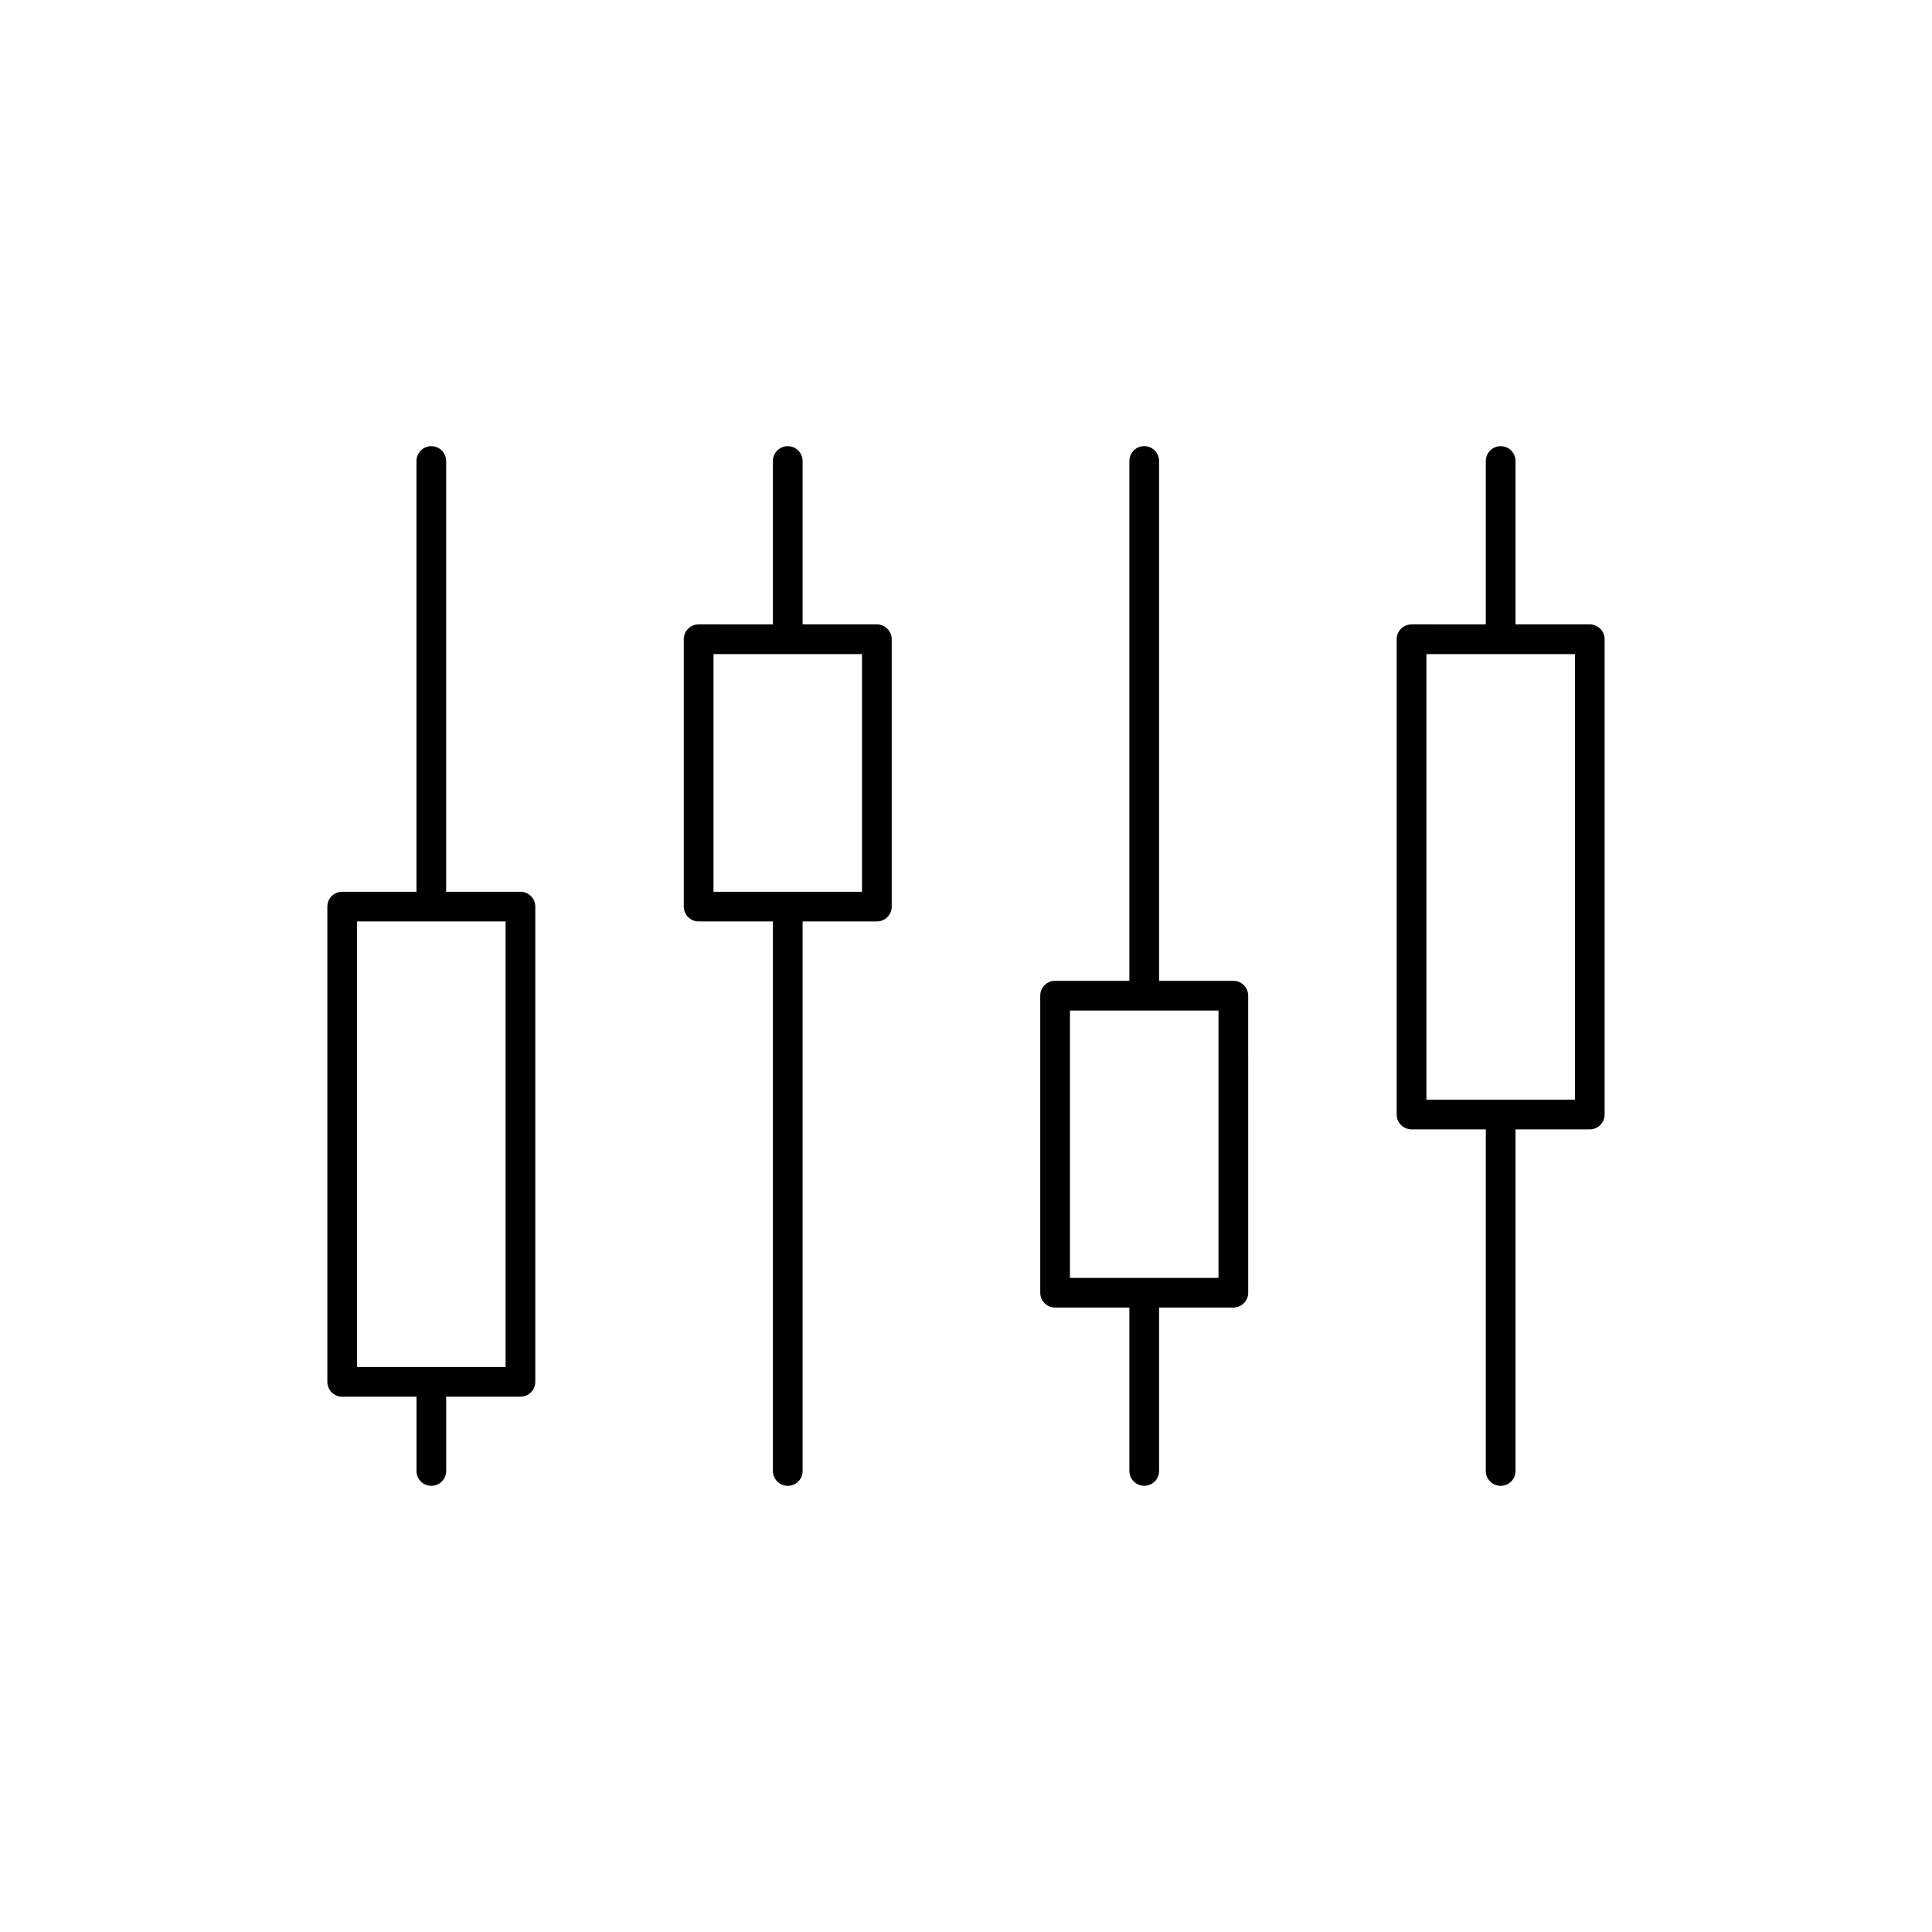
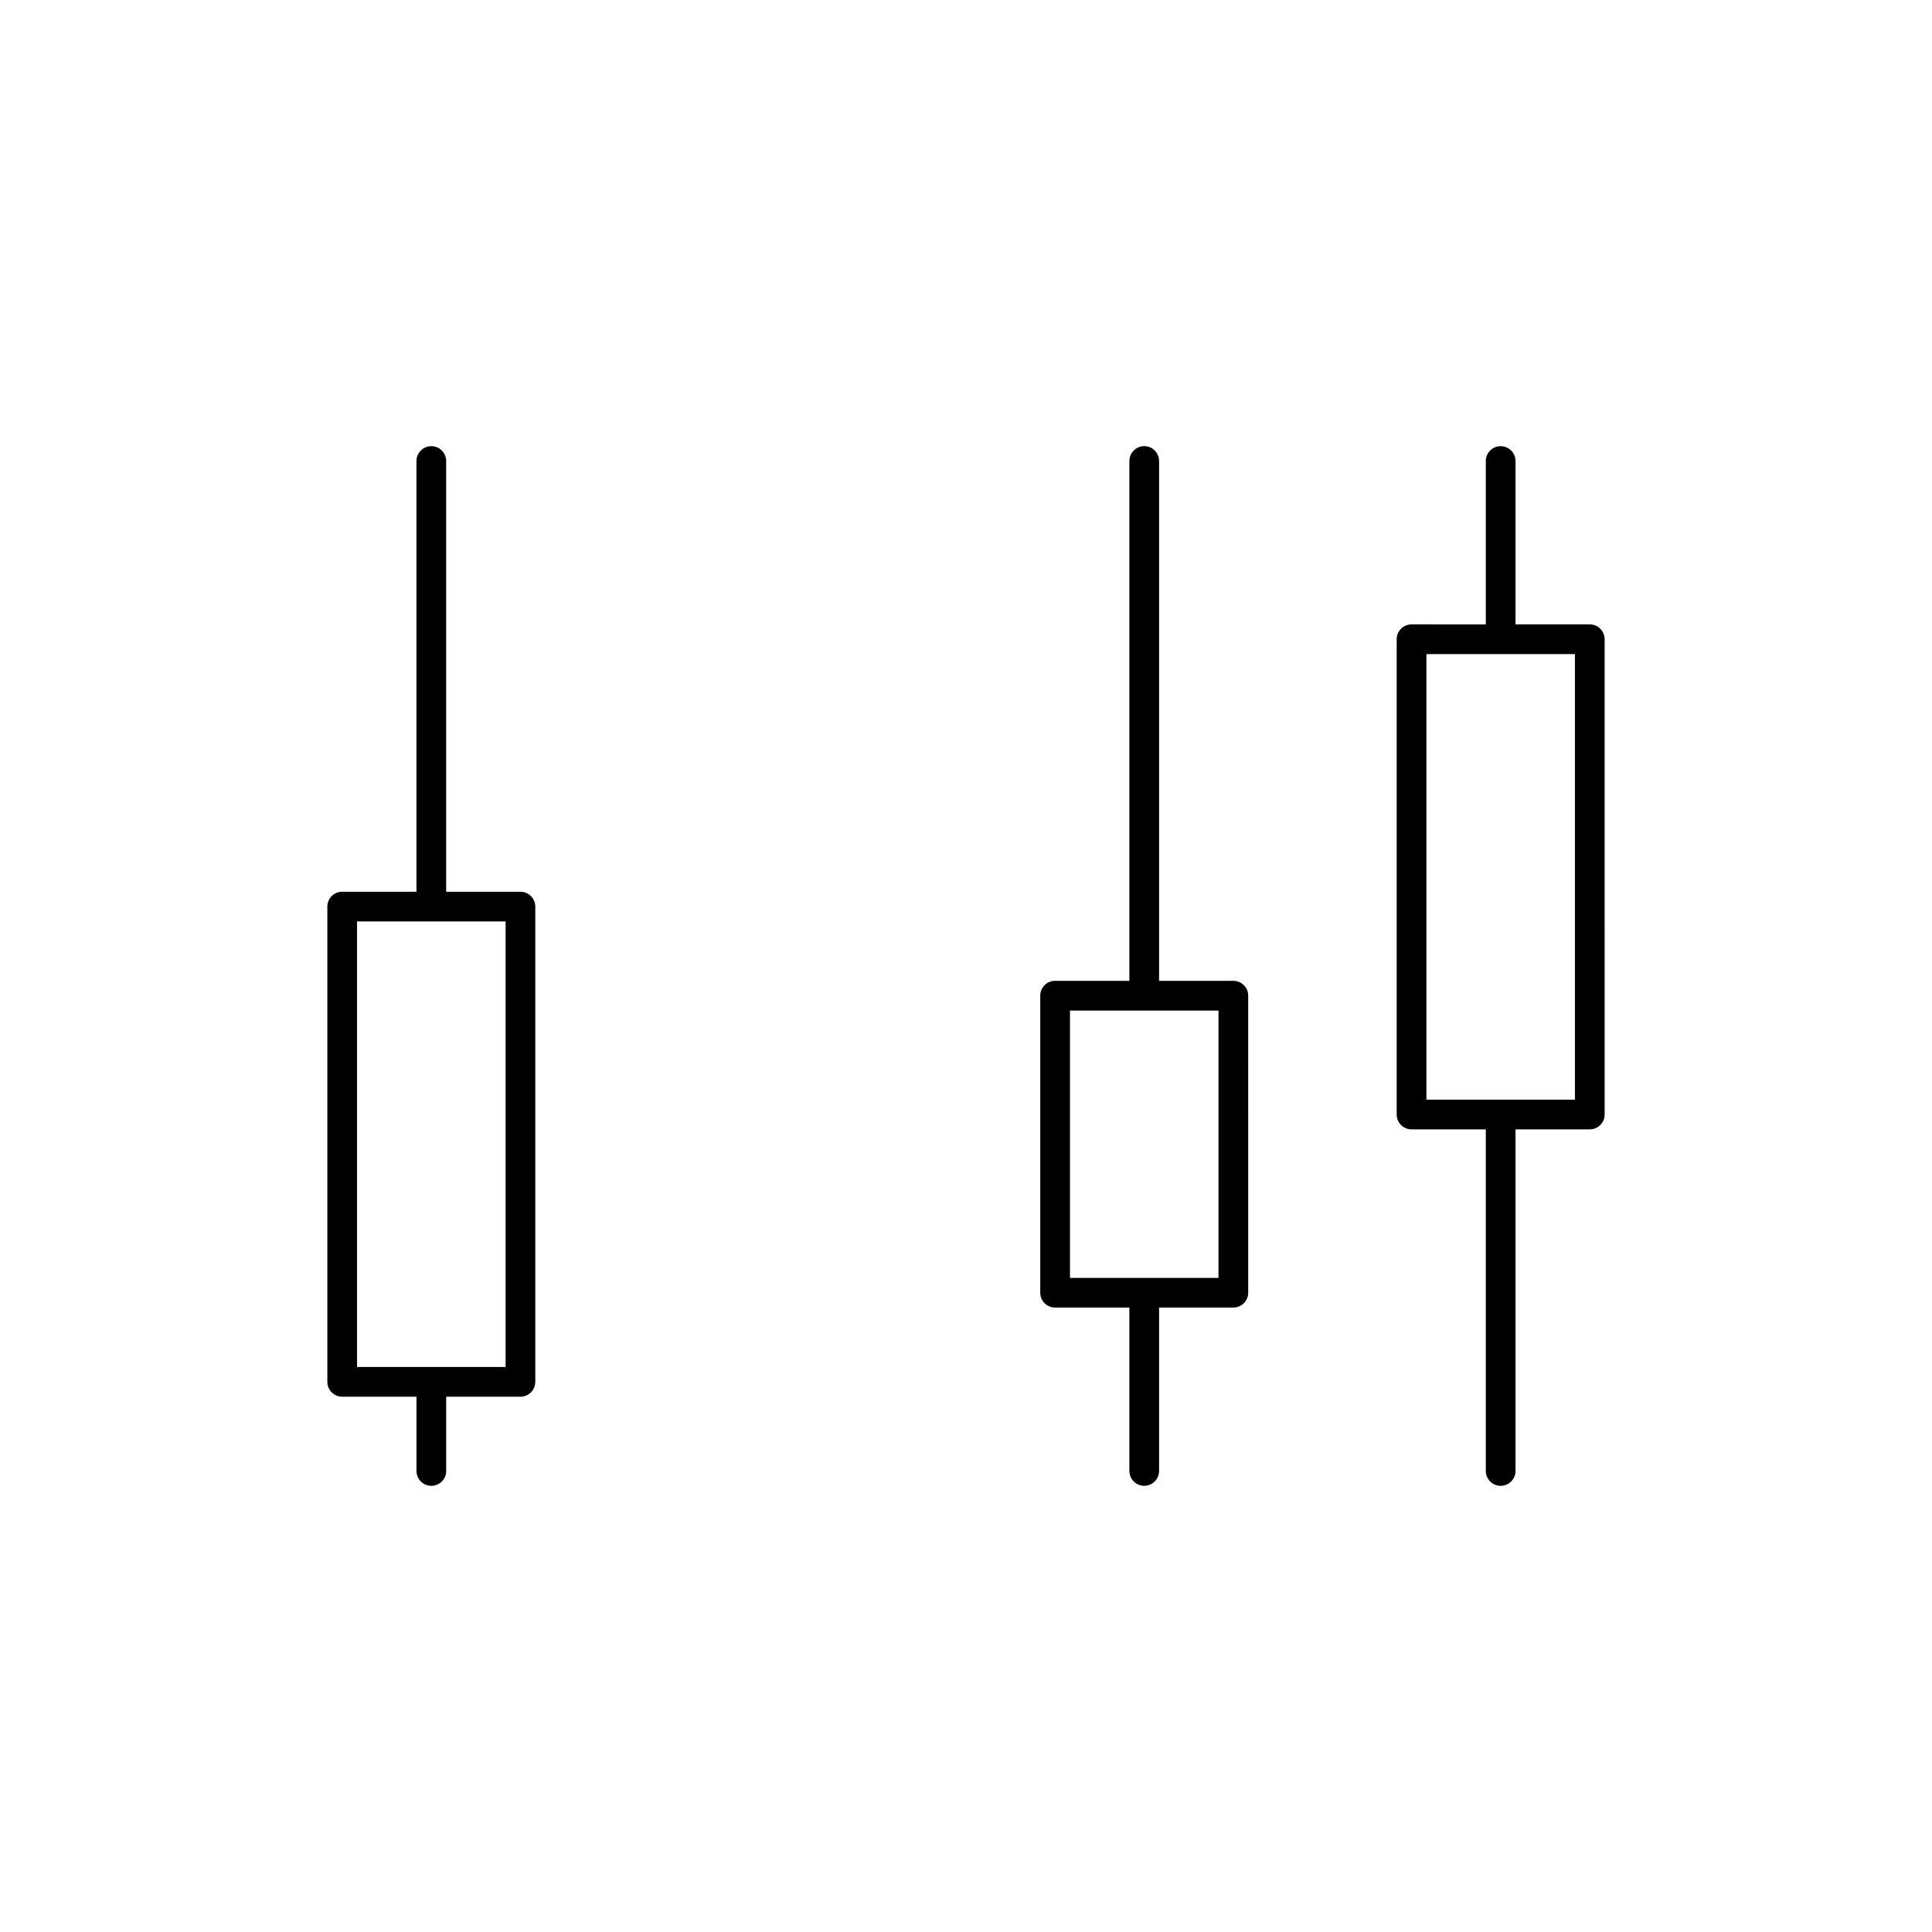
<svg xmlns="http://www.w3.org/2000/svg" fill="#000000" width="800px" height="800px" version="1.1" viewBox="144 144 512 512">
  <g>
    <path d="m281.92 380.32h-19.68v-114.14c0-2.172-1.762-3.938-3.938-3.938-2.172 0-3.938 1.762-3.938 3.938v114.14h-19.676c-2.172 0-3.938 1.762-3.938 3.938v125.95c0 2.172 1.762 3.938 3.938 3.938h19.68v19.676c0 2.172 1.762 3.938 3.938 3.938 2.172 0 3.938-1.762 3.938-3.938v-19.68h19.676c2.172 0 3.938-1.762 3.938-3.938v-125.95c0-2.172-1.766-3.934-3.938-3.934zm-3.938 125.95h-39.359v-118.08h39.359z" />
-     <path d="m376.38 309.47h-19.68v-43.293c0-2.172-1.762-3.938-3.938-3.938-2.172 0-3.938 1.762-3.938 3.938v43.297l-19.68-0.004c-2.172 0-3.938 1.762-3.938 3.938v70.848c0 2.172 1.762 3.938 3.938 3.938h19.68l0.004 145.63c0 2.172 1.762 3.938 3.938 3.938 2.172 0 3.938-1.762 3.938-3.938l-0.004-145.63h19.68c2.172 0 3.938-1.762 3.938-3.938v-70.848c0-2.172-1.766-3.938-3.938-3.938zm-3.938 70.852h-39.359v-62.977h39.359z" />
    <path d="m470.85 403.93h-19.68v-137.76c0-2.172-1.762-3.938-3.938-3.938-2.172 0-3.938 1.762-3.938 3.938v137.76l-19.68-0.004c-2.172 0-3.938 1.762-3.938 3.938v78.719c0 2.172 1.762 3.938 3.938 3.938h19.68v43.297c0 2.172 1.762 3.938 3.938 3.938 2.172 0 3.938-1.762 3.938-3.938v-43.297h19.68c2.172 0 3.938-1.762 3.938-3.938l-0.004-78.719c0-2.172-1.762-3.938-3.934-3.938zm-3.938 78.723h-39.359v-70.848h39.359z" />
    <path d="m565.31 309.47h-19.68v-43.293c0-2.172-1.762-3.938-3.938-3.938-2.172 0-3.938 1.762-3.938 3.938v43.297l-19.68-0.004c-2.172 0-3.938 1.762-3.938 3.938v125.95c0 2.172 1.762 3.938 3.938 3.938h19.68v90.527c0 2.172 1.762 3.938 3.938 3.938 2.172 0 3.938-1.762 3.938-3.938v-90.531h19.68c2.172 0 3.938-1.762 3.938-3.938l-0.004-125.95c0-2.172-1.762-3.938-3.934-3.938zm-3.938 125.95h-39.359v-118.08h39.359z" />
  </g>
</svg>